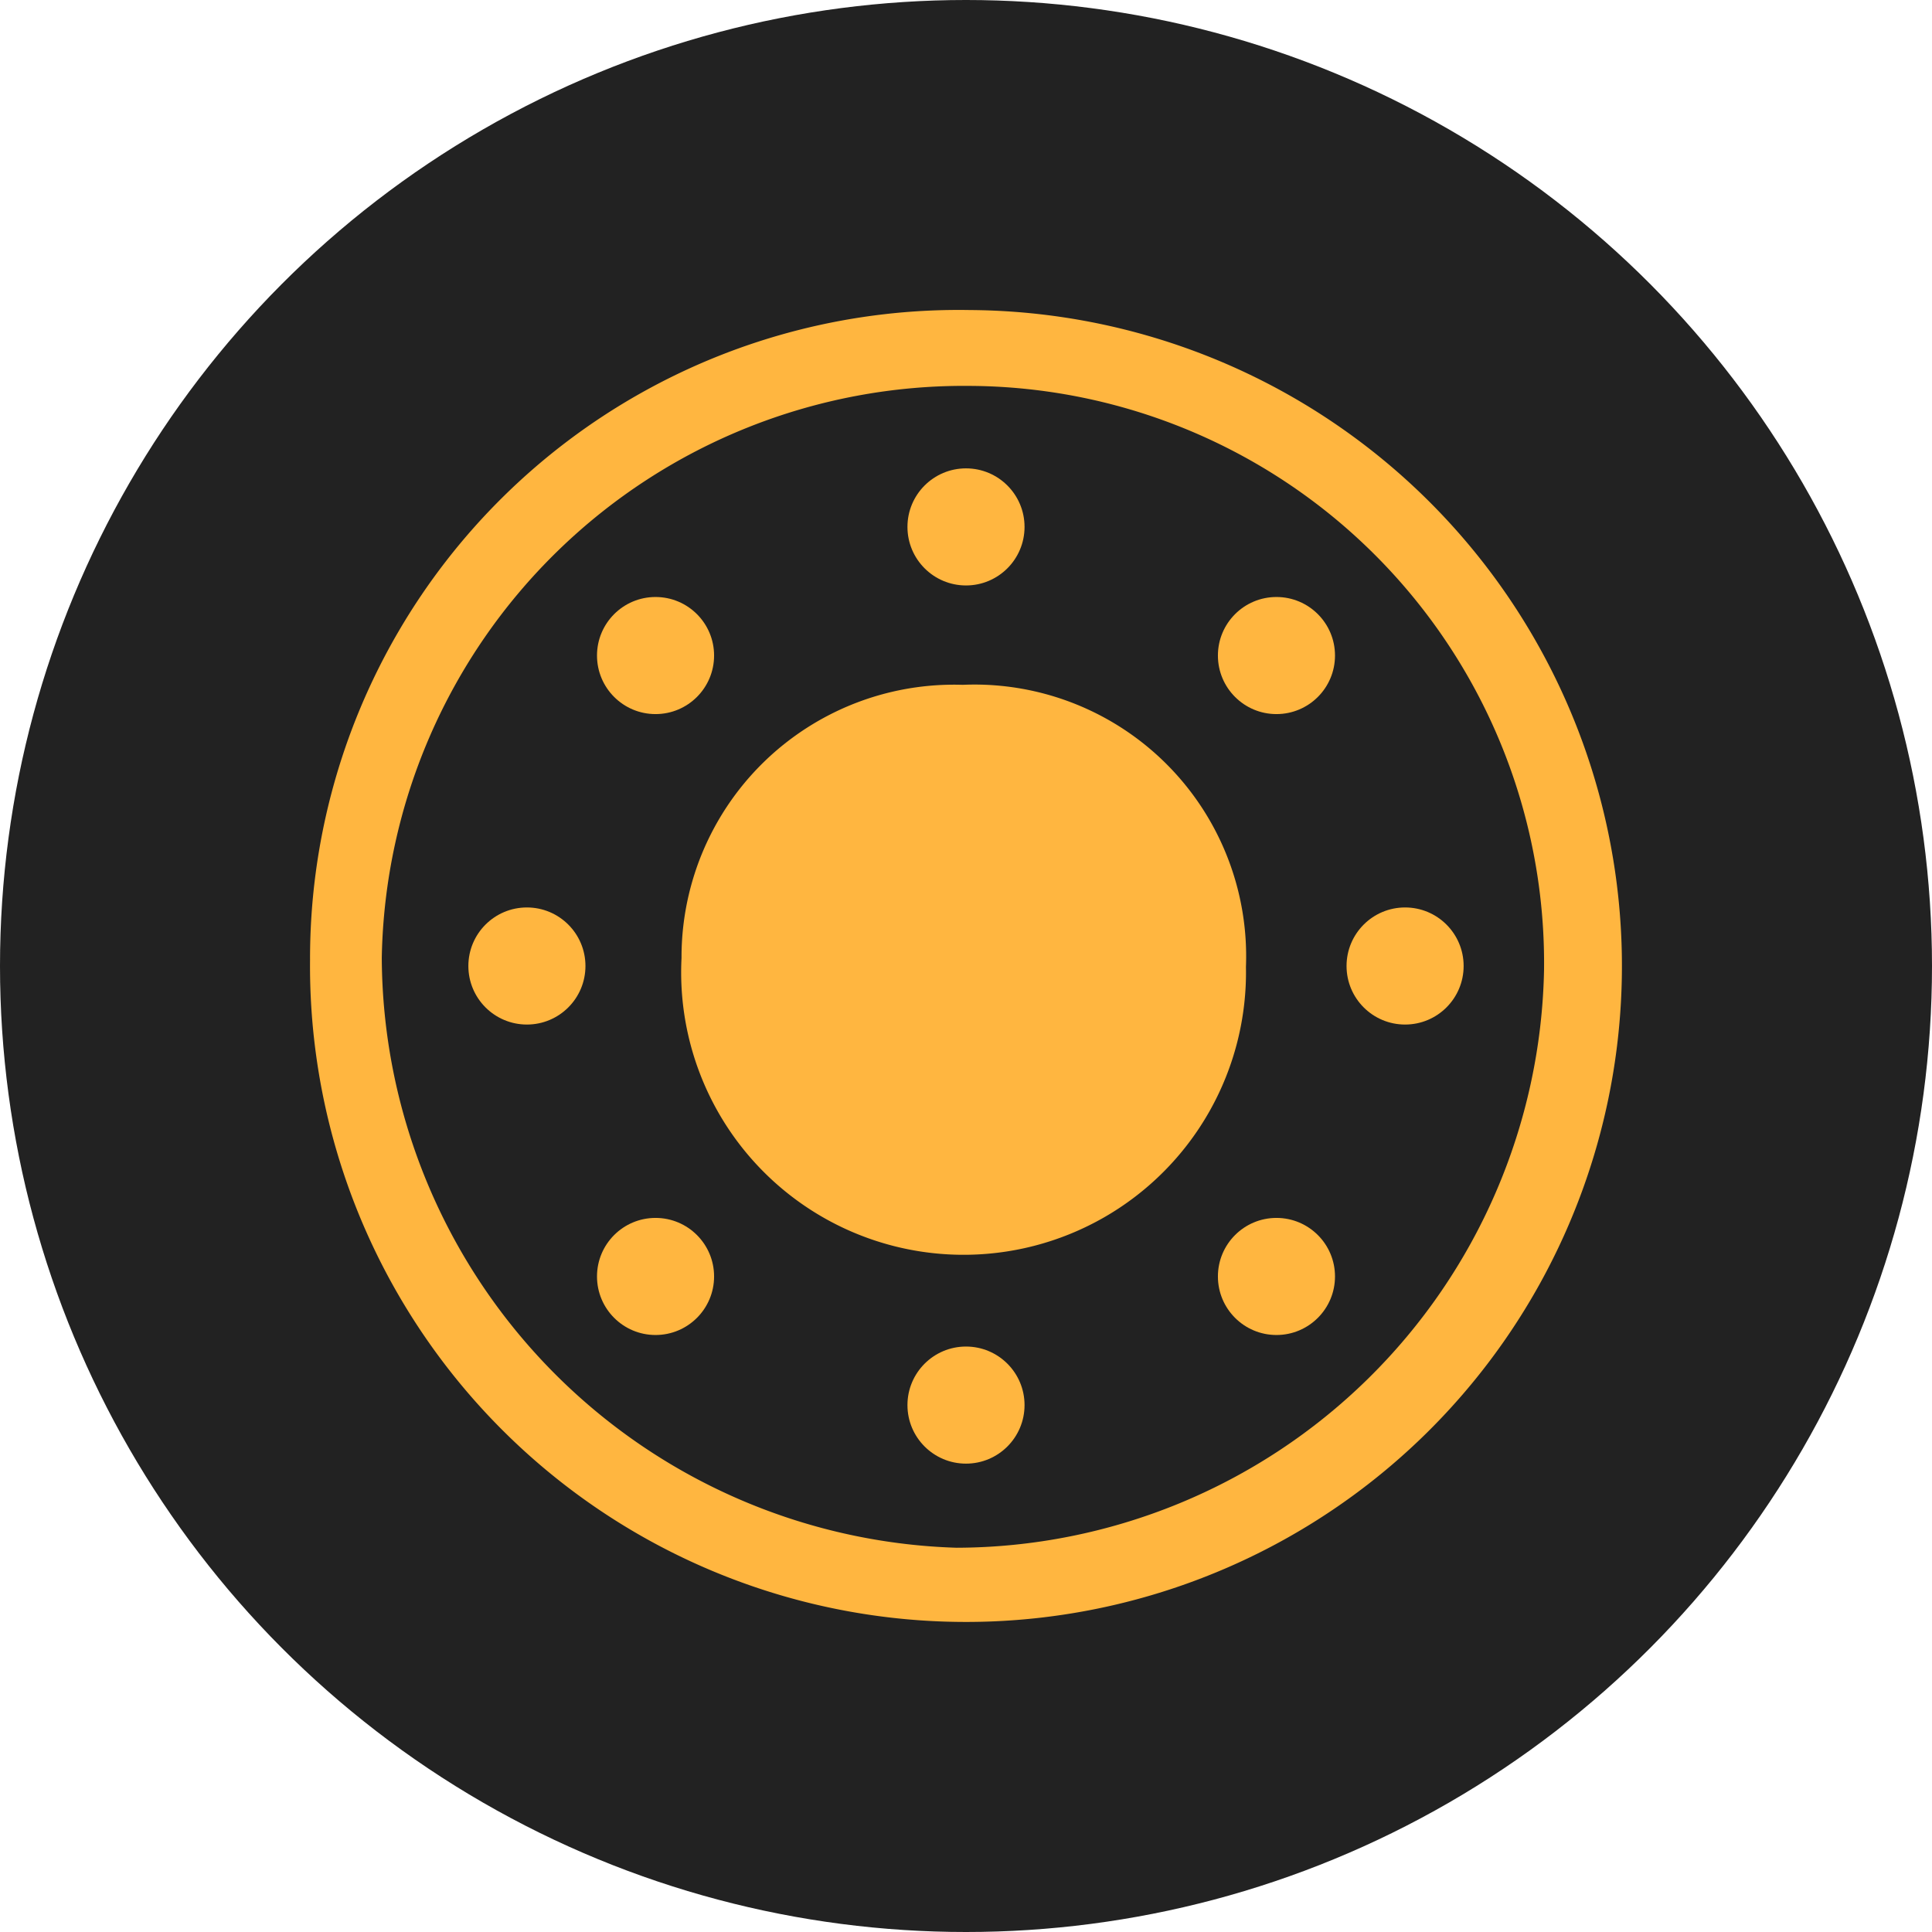
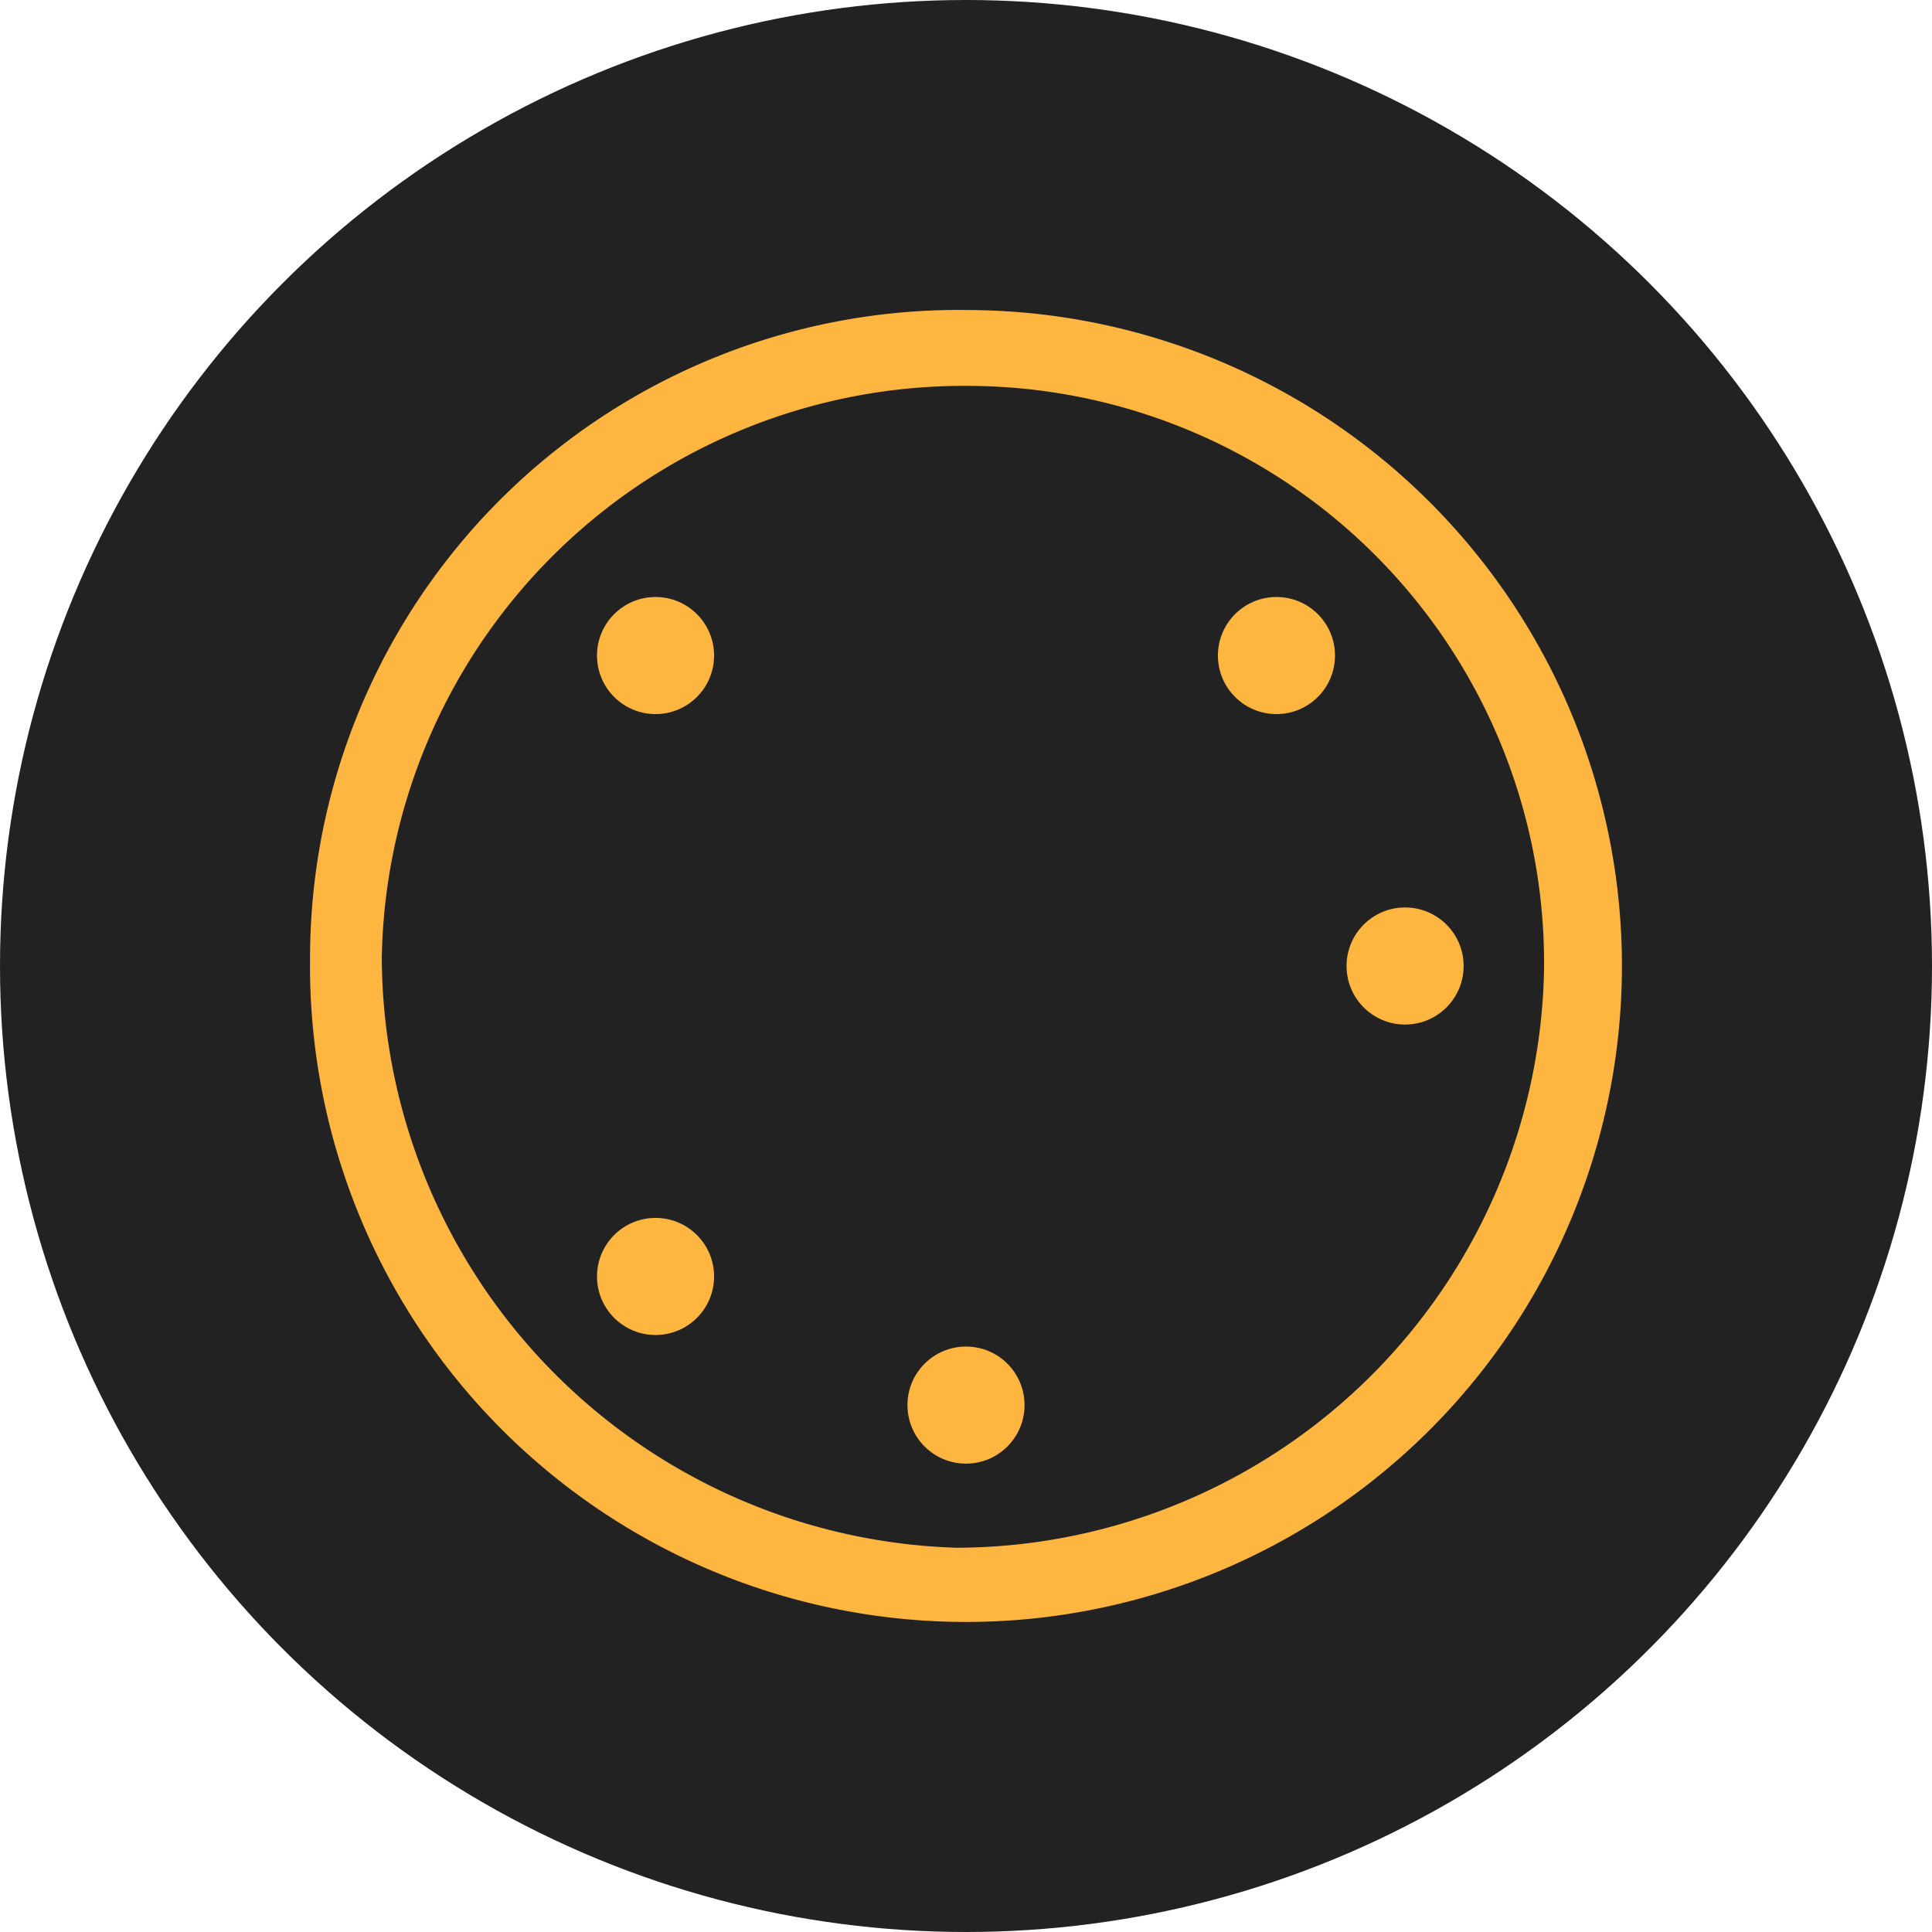
<svg xmlns="http://www.w3.org/2000/svg" viewBox="0 0 46.86 46.86">
  <defs>
    <style>.cls-1{fill:#222;}.cls-2{fill:#ffb640;}</style>
  </defs>
  <g id="Layer_2" data-name="Layer 2">
    <g id="Finals">
      <circle class="cls-1" cx="23.43" cy="23.43" r="23.43" />
      <path class="cls-2" d="M7.52,23.28a15.73,15.73,0,0,1,16-15.76,15.91,15.91,0,1,1-16,15.76Zm16-13.92A14.12,14.12,0,0,0,9.26,23.23,14.38,14.38,0,0,0,23.2,37.54a14.29,14.29,0,0,0,14.25-14A14,14,0,0,0,23.55,9.36Z" />
-       <path class="cls-2" d="M30.22,23.45a6.85,6.85,0,1,1-13.69-.21,6.61,6.61,0,0,1,6.82-6.63A6.59,6.59,0,0,1,30.22,23.45Z" />
-       <circle class="cls-2" cx="23.43" cy="12.78" r="1.42" />
      <circle class="cls-2" cx="30.96" cy="15.9" r="1.42" />
      <circle class="cls-2" cx="34.08" cy="23.43" r="1.42" />
-       <circle class="cls-2" cx="30.96" cy="30.96" r="1.42" />
      <circle class="cls-2" cx="23.43" cy="34.08" r="1.42" />
      <circle class="cls-2" cx="15.9" cy="30.96" r="1.42" />
-       <circle class="cls-2" cx="12.78" cy="23.43" r="1.42" />
      <circle class="cls-2" cx="15.9" cy="15.9" r="1.42" />
    </g>
  </g>
</svg>